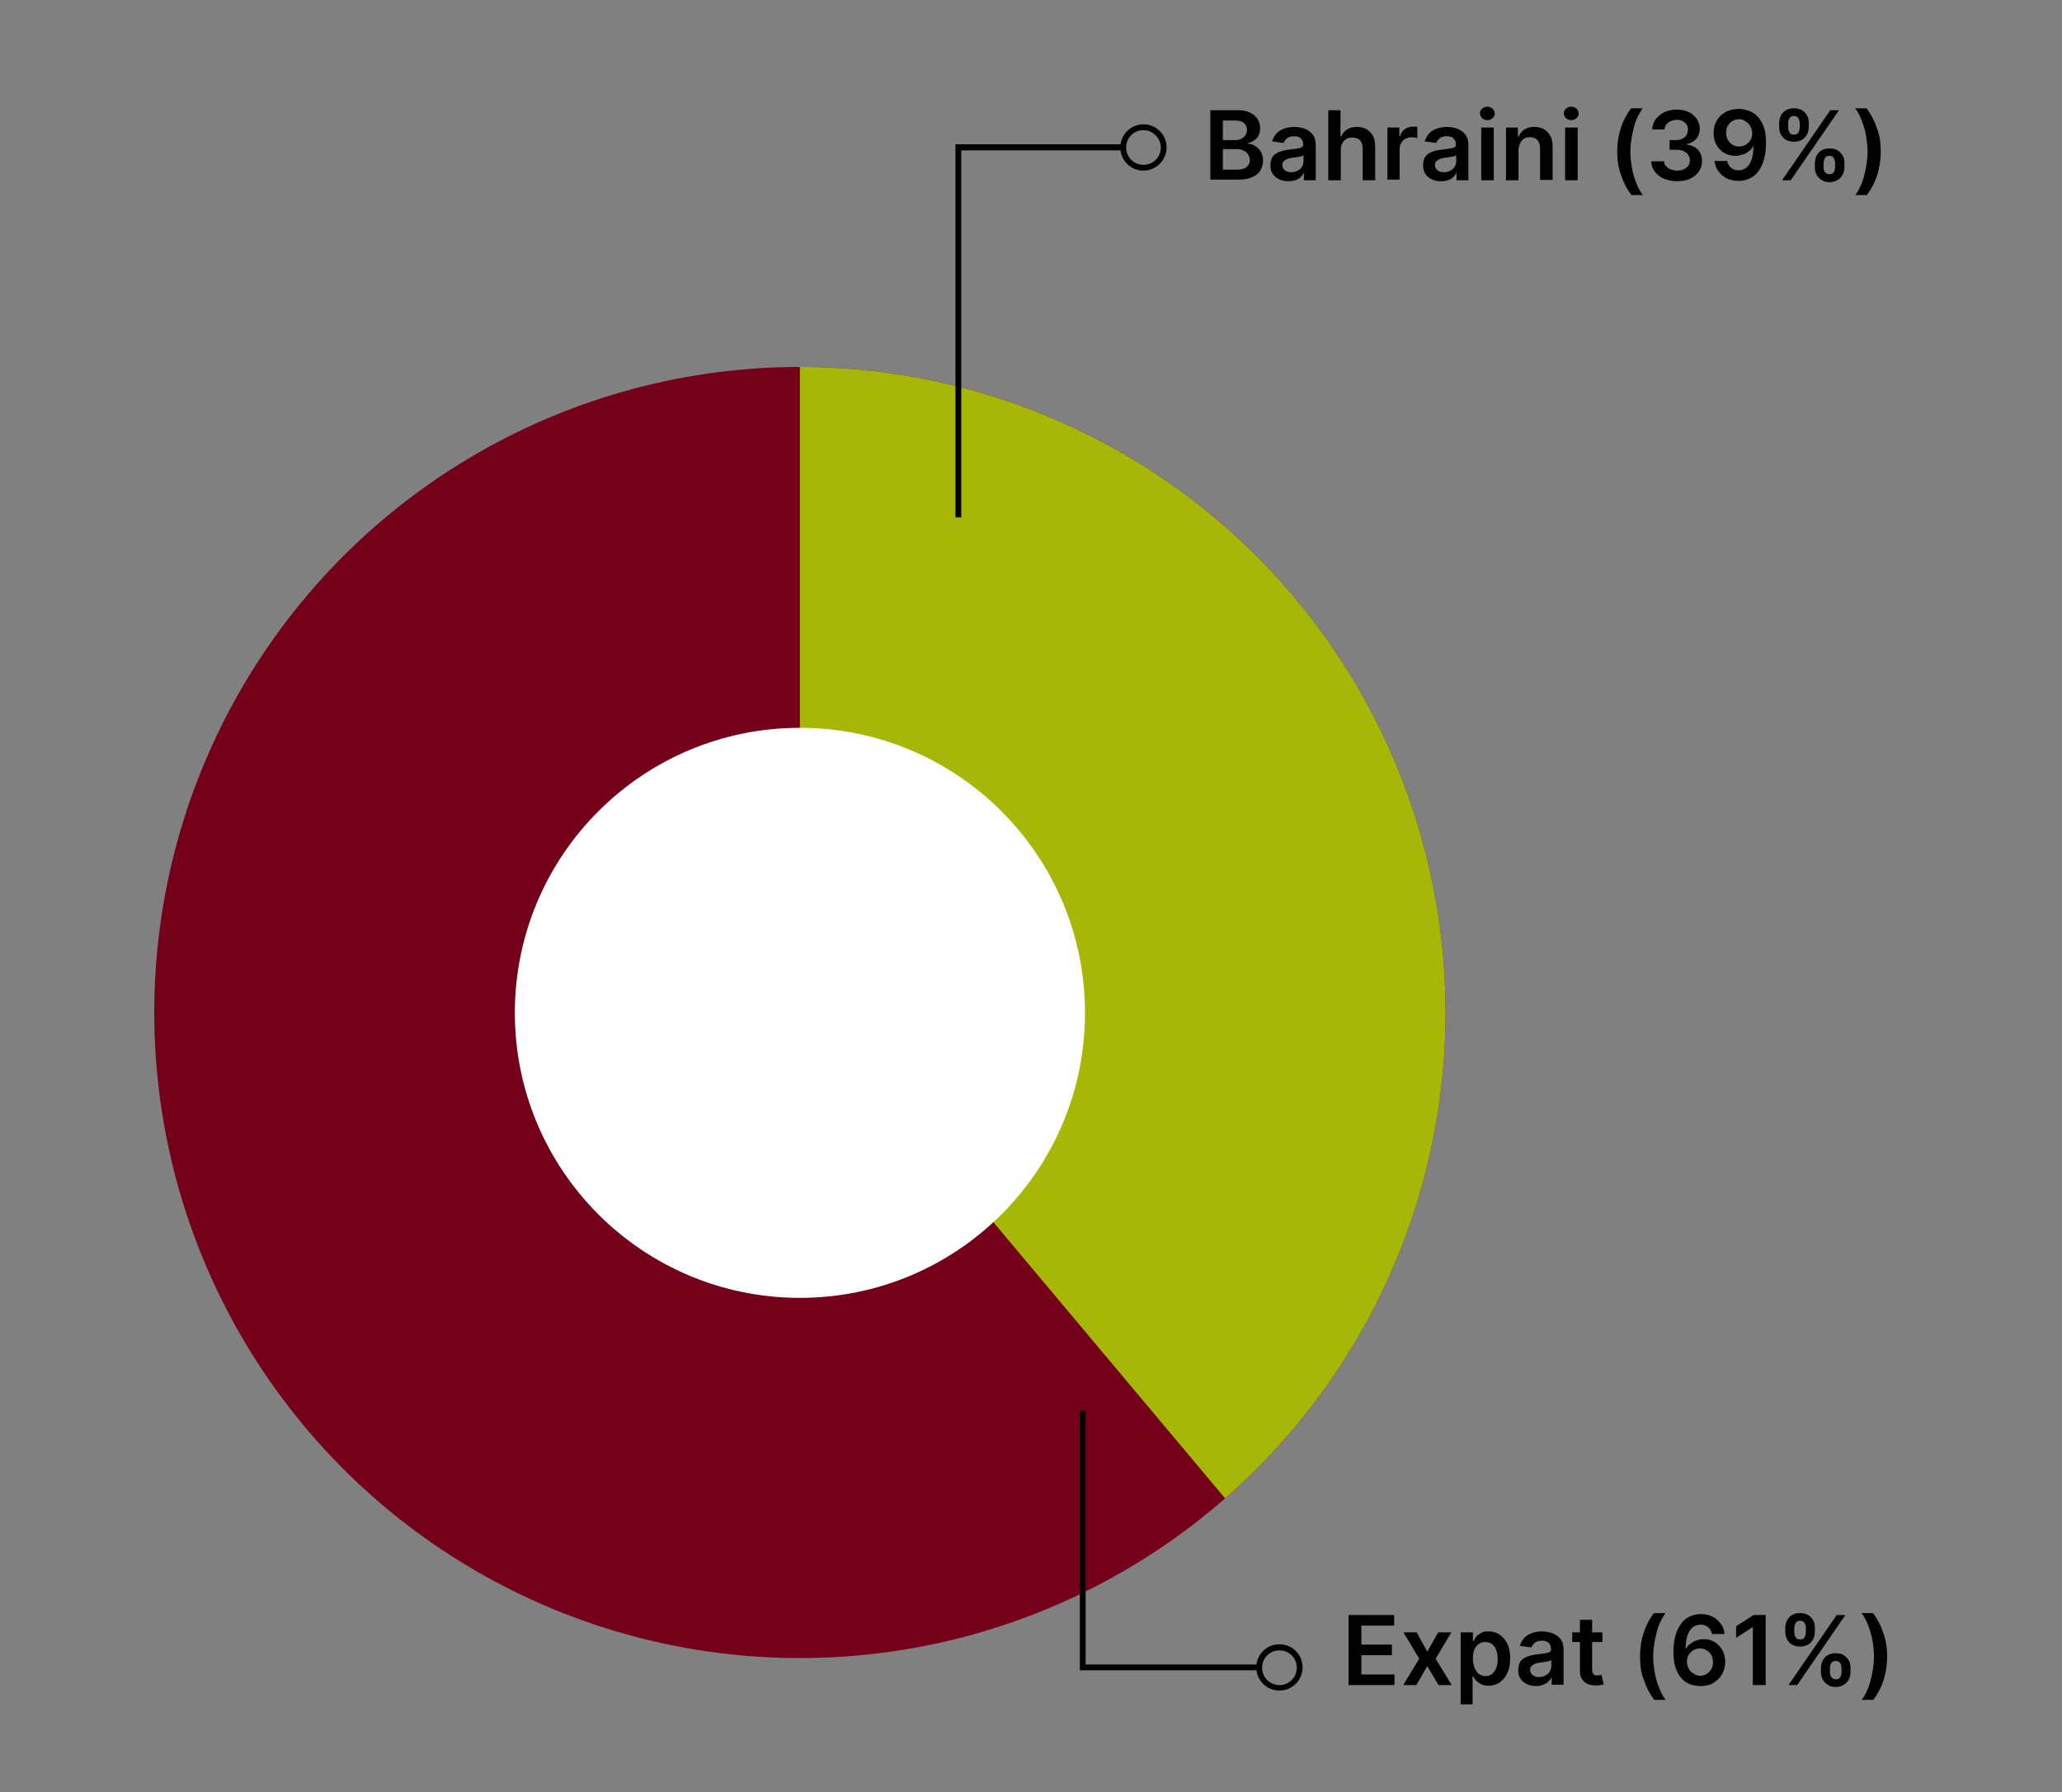
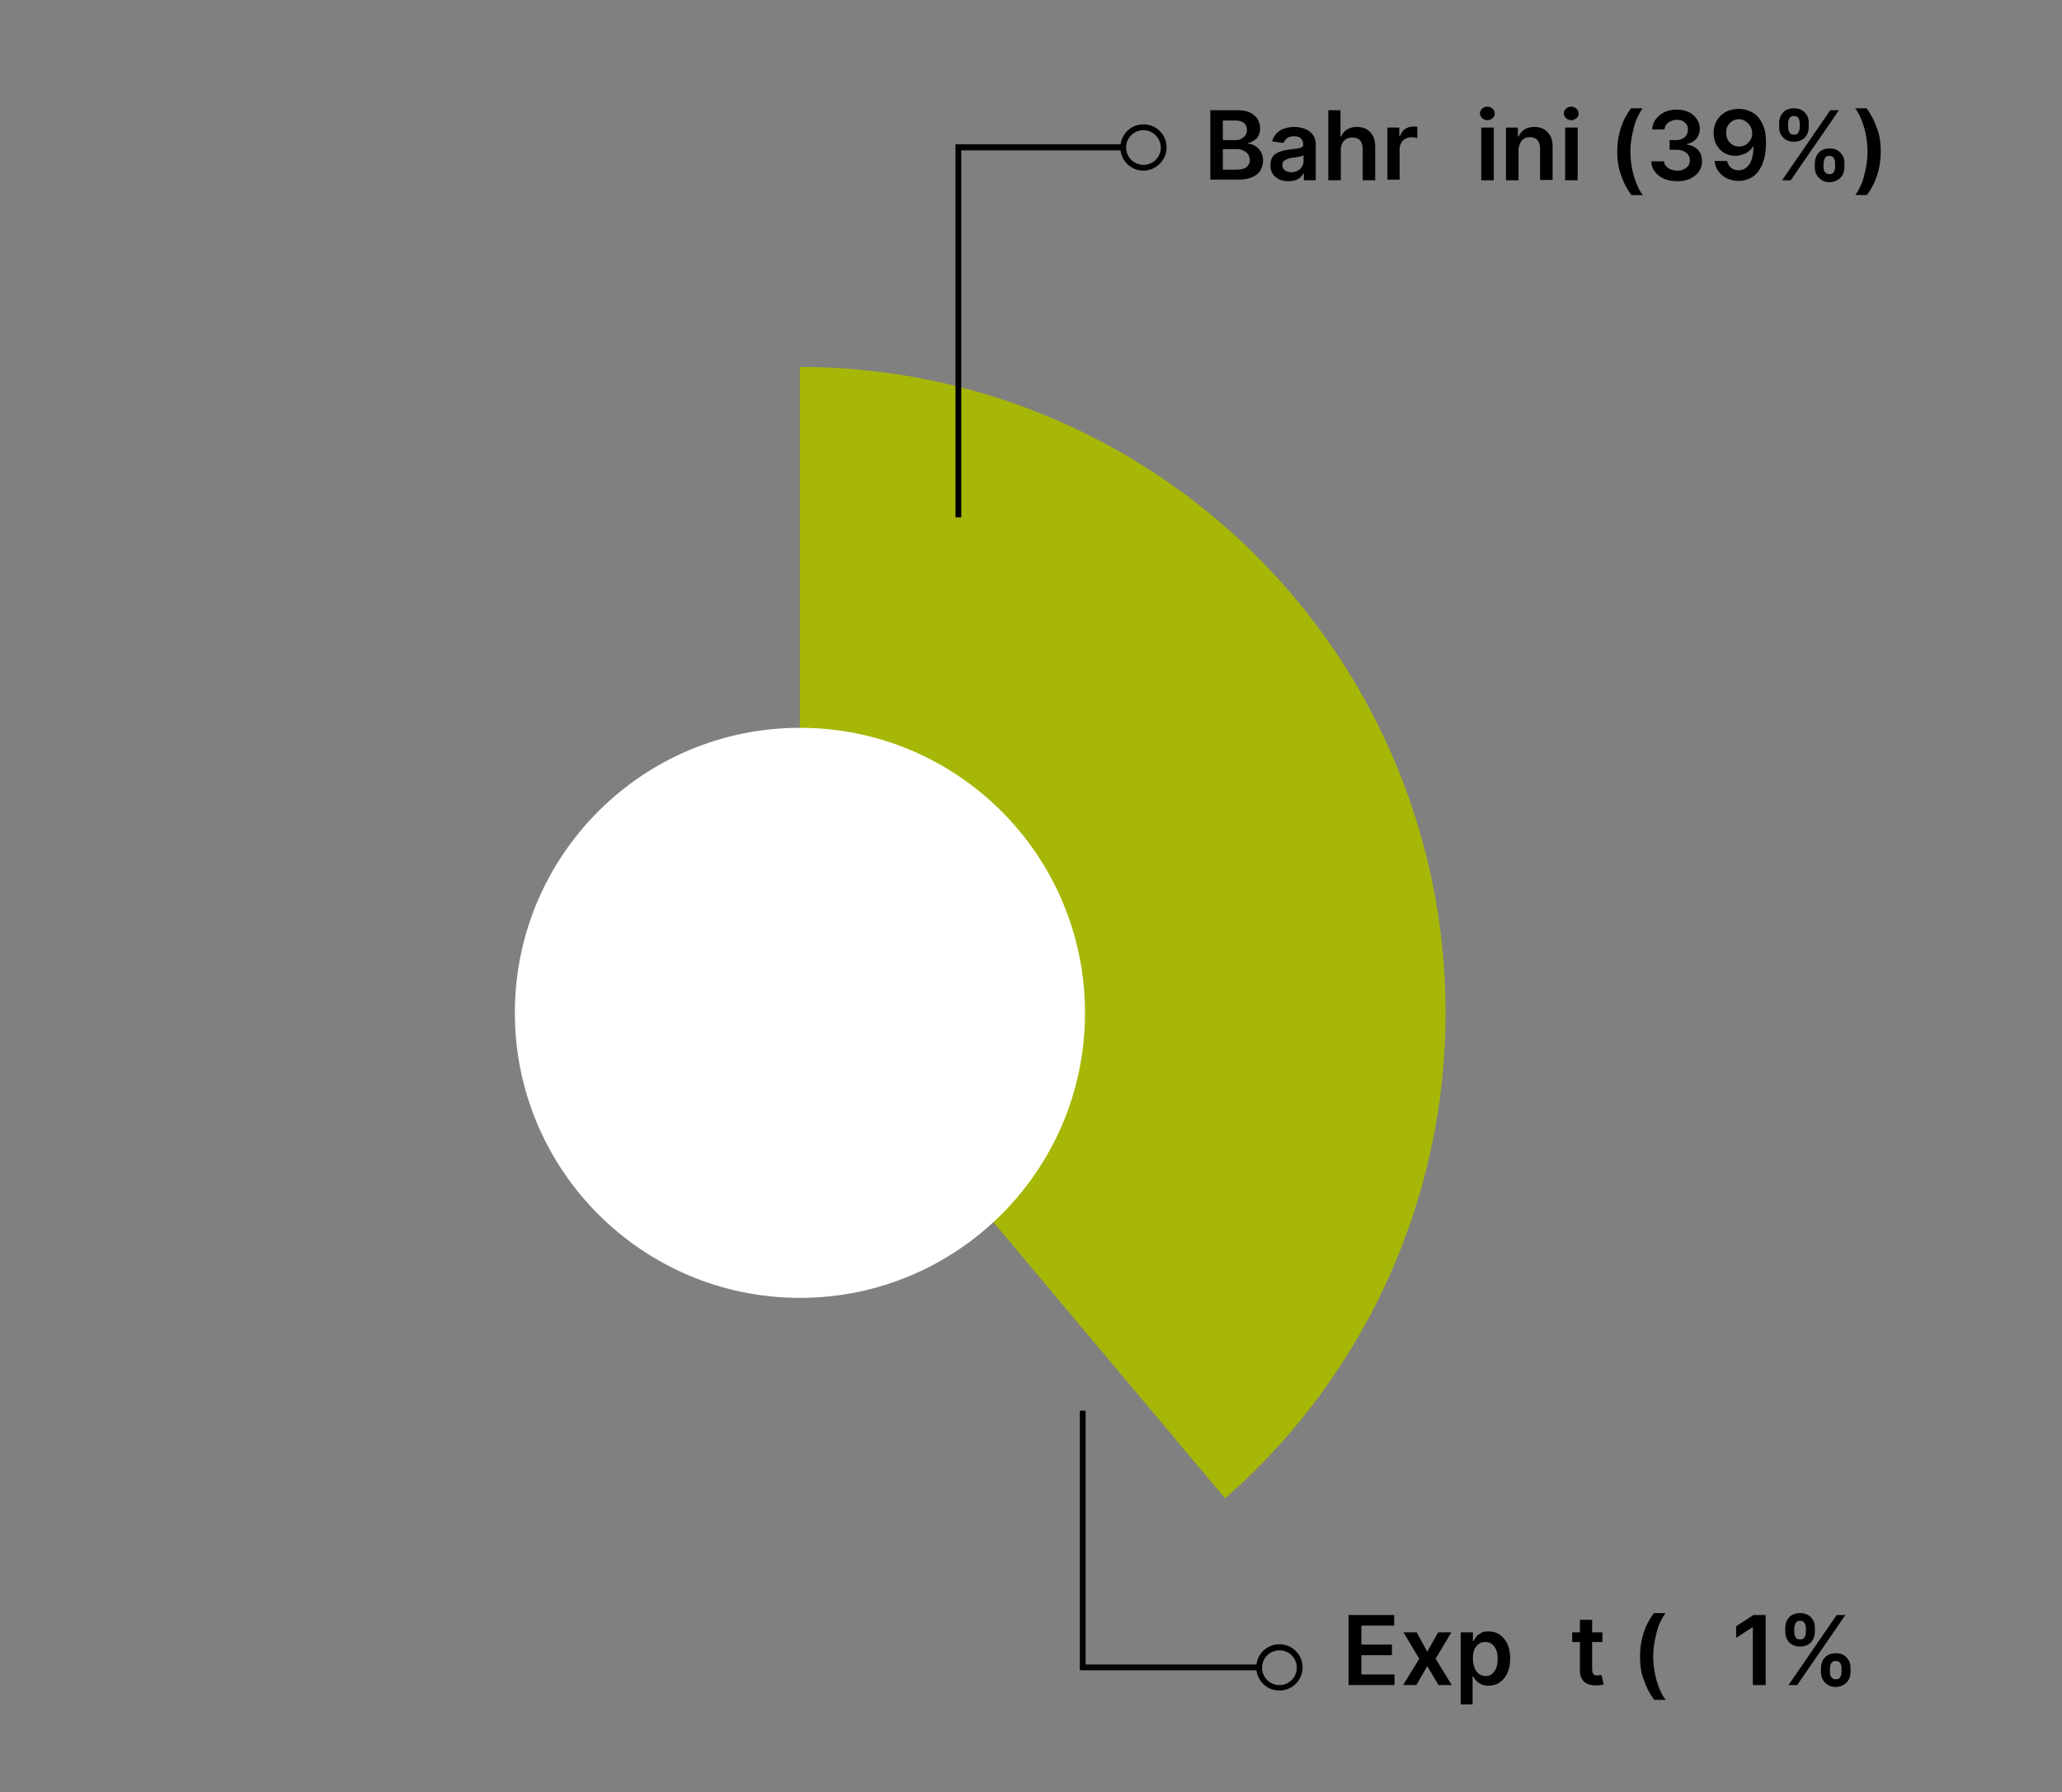
<svg xmlns="http://www.w3.org/2000/svg" xmlns:xlink="http://www.w3.org/1999/xlink" id="Layer_1" x="0px" y="0px" viewBox="0 0 641.6 557.8" style="enable-background:new 0 0 641.6 557.8;" xml:space="preserve">
  <rect x="0" y="0" width="641.6" height="557.8" fill="#808080" stroke="none" />
  <style type="text/css">
	.st0{fill:#74001A;}
	.st1{clip-path:url(#SVGID_2_);fill:#A7B708;}
	.st2{fill:#FFFFFF;}
</style>
-   <circle class="st0" cx="248.9" cy="315.1" r="200.9" />
  <g>
    <g>
      <path d="M398.1,526.1c-4,0-7.2-3.2-7.2-7.2s3.2-7.2,7.2-7.2s7.2,3.2,7.2,7.2S402.1,526.1,398.1,526.1z M398.1,513.6    c-3,0-5.4,2.4-5.4,5.4s2.4,5.4,5.4,5.4s5.4-2.4,5.4-5.4S401.1,513.6,398.1,513.6z" />
    </g>
    <g>
      <polygon points="391.8,519.8 336,519.8 336,439 337.8,439 337.8,518 391.8,518   " />
    </g>
  </g>
  <g>
    <g>
      <defs>
        <path id="SVGID_1_" d="M248.9,114.2v194.4l142.2,169.5l63.2-84c0,0,36.2-118.3-4.5-179.1c0,0-54.2-104.4-177.2-132.8h-23.7     L248.9,114.2z" />
      </defs>
      <clipPath id="SVGID_2_">
        <use xlink:href="#SVGID_1_" style="overflow:visible;" />
      </clipPath>
      <circle class="st1" cx="248.9" cy="315.1" r="200.9" />
    </g>
  </g>
  <circle class="st2" cx="248.9" cy="315.2" r="88.7" />
  <g>
    <g>
      <polygon points="299.1,161 297.3,161 297.3,44.9 350,44.9 350,46.8 299.1,46.8   " />
    </g>
    <g>
      <path d="M355.8,53.1c-4,0-7.2-3.2-7.2-7.2s3.2-7.2,7.2-7.2s7.2,3.2,7.2,7.2C363,49.8,359.7,53.1,355.8,53.1z M355.8,40.5    c-3,0-5.4,2.4-5.4,5.4s2.4,5.4,5.4,5.4s5.4-2.4,5.4-5.4C361.1,42.9,358.7,40.5,355.8,40.5z" />
    </g>
  </g>
  <g>
    <g>
      <path d="M376.6,56.1V34.3h8.4c1.6,0,2.9,0.2,3.9,0.7c1,0.5,1.8,1.2,2.4,2c0.5,0.9,0.8,1.8,0.8,2.9c0,0.9-0.2,1.6-0.5,2.3    s-0.8,1.1-1.4,1.5c-0.6,0.4-1.2,0.7-1.9,0.8v0.2c0.8,0,1.5,0.3,2.2,0.7s1.3,1,1.8,1.8c0.5,0.8,0.7,1.7,0.7,2.8    c0,1.1-0.3,2.1-0.8,3s-1.4,1.6-2.5,2.1c-1.1,0.5-2.5,0.8-4.2,0.8H376.6z M380.5,43.6h3.9c0.7,0,1.3-0.1,1.8-0.4s1-0.6,1.3-1.1    c0.3-0.5,0.5-1,0.5-1.7c0-0.8-0.3-1.5-0.9-2.1c-0.6-0.5-1.5-0.8-2.6-0.8h-4V43.6z M380.5,52.8h4.3c1.4,0,2.5-0.3,3.1-0.8    c0.6-0.6,1-1.3,1-2.1c0-0.6-0.2-1.2-0.5-1.8c-0.3-0.5-0.8-0.9-1.4-1.2c-0.6-0.3-1.3-0.5-2.1-0.5h-4.4V52.8z" />
      <path d="M400.8,56.4c-1,0-2-0.2-2.8-0.6c-0.8-0.4-1.5-0.9-2-1.7s-0.7-1.6-0.7-2.7c0-0.9,0.2-1.7,0.5-2.3s0.8-1.1,1.4-1.4    c0.6-0.4,1.3-0.6,2-0.8c0.7-0.2,1.5-0.3,2.3-0.4c1-0.1,1.7-0.2,2.3-0.3c0.6-0.1,1-0.2,1.3-0.4s0.4-0.4,0.4-0.8V45    c0-0.8-0.2-1.4-0.7-1.9s-1.2-0.7-2.1-0.7c-0.9,0-1.7,0.2-2.2,0.6c-0.5,0.4-0.9,0.9-1.1,1.5l-3.6-0.5c0.3-1,0.8-1.8,1.4-2.5    c0.7-0.7,1.5-1.2,2.4-1.5c0.9-0.3,2-0.5,3.1-0.5c0.8,0,1.6,0.1,2.4,0.3s1.5,0.5,2.1,0.9c0.6,0.4,1.2,1,1.6,1.7    c0.4,0.7,0.6,1.6,0.6,2.7v11h-3.7v-2.2h-0.1c-0.2,0.5-0.6,0.9-1,1.3c-0.4,0.4-1,0.7-1.6,0.9C402.4,56.3,401.7,56.4,400.8,56.4z     M401.8,53.6c0.8,0,1.4-0.2,2-0.5c0.6-0.3,1-0.7,1.3-1.2c0.3-0.5,0.5-1.1,0.5-1.7v-1.9c-0.1,0.1-0.3,0.2-0.6,0.3    c-0.3,0.1-0.6,0.2-1,0.2c-0.4,0.1-0.7,0.1-1.1,0.2c-0.3,0-0.6,0.1-0.9,0.1c-0.6,0.1-1.1,0.2-1.5,0.4c-0.5,0.2-0.8,0.4-1.1,0.7    c-0.3,0.3-0.4,0.7-0.4,1.2c0,0.7,0.3,1.2,0.8,1.6S401,53.6,401.8,53.6z" />
      <path d="M417.2,46.5v9.6h-3.9V34.3h3.8v8.2h0.2c0.4-0.9,1-1.7,1.8-2.2c0.8-0.5,1.8-0.8,3.1-0.8c1.1,0,2.1,0.2,3,0.7    c0.8,0.5,1.5,1.2,2,2.1c0.5,0.9,0.7,2,0.7,3.4v10.4h-3.9v-9.8c0-1.1-0.3-2-0.8-2.6s-1.4-0.9-2.4-0.9c-0.7,0-1.3,0.1-1.8,0.4    c-0.5,0.3-1,0.7-1.3,1.3S417.2,45.7,417.2,46.5z" />
      <path d="M431.7,56.1V39.7h3.7v2.7h0.2c0.3-0.9,0.8-1.7,1.5-2.2c0.7-0.5,1.6-0.8,2.5-0.8c0.2,0,0.5,0,0.7,0c0.3,0,0.5,0,0.7,0.1    v3.5c-0.2-0.1-0.4-0.1-0.8-0.2c-0.4,0-0.7-0.1-1-0.1c-0.7,0-1.3,0.2-1.9,0.5s-1,0.7-1.3,1.3c-0.3,0.5-0.5,1.1-0.5,1.8v9.6H431.7z" />
-       <path d="M448.3,56.4c-1,0-2-0.2-2.8-0.6c-0.8-0.4-1.5-0.9-2-1.7s-0.7-1.6-0.7-2.7c0-0.9,0.2-1.7,0.5-2.3s0.8-1.1,1.4-1.4    c0.6-0.4,1.3-0.6,2-0.8c0.7-0.2,1.5-0.3,2.3-0.4c1-0.1,1.7-0.2,2.3-0.3c0.6-0.1,1-0.2,1.3-0.4s0.4-0.4,0.4-0.8V45    c0-0.8-0.2-1.4-0.7-1.9s-1.2-0.7-2.1-0.7c-0.9,0-1.7,0.2-2.2,0.6c-0.5,0.4-0.9,0.9-1.1,1.5l-3.6-0.5c0.3-1,0.8-1.8,1.4-2.5    c0.7-0.7,1.5-1.2,2.4-1.5c0.9-0.3,2-0.5,3.1-0.5c0.8,0,1.6,0.1,2.4,0.3s1.5,0.5,2.1,0.9c0.6,0.4,1.2,1,1.6,1.7    c0.4,0.7,0.6,1.6,0.6,2.7v11h-3.7v-2.2h-0.1c-0.2,0.5-0.6,0.9-1,1.3c-0.4,0.4-1,0.7-1.6,0.9C449.9,56.3,449.2,56.4,448.3,56.4z     M449.3,53.6c0.8,0,1.4-0.2,2-0.5c0.6-0.3,1-0.7,1.3-1.2c0.3-0.5,0.5-1.1,0.5-1.7v-1.9c-0.1,0.1-0.3,0.2-0.6,0.3    c-0.3,0.1-0.6,0.2-1,0.2c-0.4,0.1-0.7,0.1-1.1,0.2c-0.3,0-0.6,0.1-0.9,0.1c-0.6,0.1-1.1,0.2-1.5,0.4c-0.5,0.2-0.8,0.4-1.1,0.7    c-0.3,0.3-0.4,0.7-0.4,1.2c0,0.7,0.3,1.2,0.8,1.6S448.5,53.6,449.3,53.6z" />
      <path d="M462.8,37.4c-0.6,0-1.1-0.2-1.6-0.6c-0.4-0.4-0.7-0.9-0.7-1.5s0.2-1.1,0.7-1.5c0.4-0.4,1-0.6,1.6-0.6    c0.6,0,1.1,0.2,1.6,0.6c0.4,0.4,0.7,0.9,0.7,1.5s-0.2,1.1-0.7,1.5C463.9,37.2,463.4,37.4,462.8,37.4z M460.9,56.1V39.7h3.9v16.4    H460.9z" />
      <path d="M472.5,46.5v9.6h-3.9V39.7h3.7v2.8h0.2c0.4-0.9,1-1.6,1.8-2.2c0.8-0.5,1.9-0.8,3.1-0.8c1.1,0,2.1,0.2,3,0.7    c0.8,0.5,1.5,1.2,2,2.1c0.5,0.9,0.7,2,0.7,3.3v10.4h-3.9v-9.8c0-1.1-0.3-2-0.8-2.6c-0.6-0.6-1.3-0.9-2.3-0.9    c-0.7,0-1.3,0.1-1.8,0.4c-0.5,0.3-0.9,0.7-1.2,1.3S472.5,45.7,472.5,46.5z" />
      <path d="M488.9,37.4c-0.6,0-1.1-0.2-1.6-0.6c-0.4-0.4-0.7-0.9-0.7-1.5s0.2-1.1,0.7-1.5c0.4-0.4,1-0.6,1.6-0.6    c0.6,0,1.1,0.2,1.6,0.6c0.4,0.4,0.7,0.9,0.7,1.5s-0.2,1.1-0.7,1.5C490,37.2,489.5,37.4,488.9,37.4z M487,56.1V39.7h3.9v16.4H487z" />
      <path d="M503.2,47.2c0-2.7,0.4-5.1,1.1-7.3c0.7-2.2,1.8-4.3,3.2-6.2h3.6c-0.5,0.7-1,1.6-1.5,2.6s-0.9,2.1-1.2,3.3    c-0.3,1.2-0.6,2.5-0.8,3.8s-0.3,2.6-0.3,3.8c0,1.7,0.2,3.4,0.5,5.1c0.3,1.7,0.8,3.3,1.4,4.8s1.2,2.7,2,3.6h-3.6    c-1.4-1.9-2.5-4-3.2-6.2C503.6,52.3,503.2,49.9,503.2,47.2z" />
      <path d="M521.8,56.4c-1.5,0-2.9-0.3-4.1-0.8s-2.1-1.3-2.8-2.2c-0.7-0.9-1.1-2-1.1-3.2h4c0,0.6,0.2,1.1,0.6,1.5    c0.4,0.4,0.8,0.8,1.4,1c0.6,0.2,1.3,0.4,2,0.4c0.8,0,1.5-0.1,2.1-0.4s1.1-0.7,1.4-1.1s0.5-1.1,0.5-1.7c0-0.7-0.2-1.2-0.5-1.7    c-0.3-0.5-0.9-0.9-1.5-1.2c-0.7-0.3-1.4-0.4-2.4-0.4h-1.9v-3h1.9c0.8,0,1.4-0.1,2-0.4c0.6-0.3,1-0.6,1.3-1.1    c0.3-0.5,0.5-1,0.5-1.7c0-0.6-0.1-1.2-0.4-1.6c-0.3-0.5-0.7-0.8-1.2-1.1c-0.5-0.3-1.1-0.4-1.8-0.4c-0.7,0-1.3,0.1-1.9,0.4    c-0.6,0.2-1,0.6-1.4,1c-0.3,0.4-0.5,1-0.6,1.6h-3.8c0-1.2,0.4-2.3,1.1-3.2c0.7-0.9,1.6-1.7,2.7-2.2c1.1-0.5,2.4-0.8,3.8-0.8    c1.5,0,2.7,0.3,3.8,0.8c1.1,0.5,1.9,1.3,2.5,2.2c0.6,0.9,0.9,1.9,0.9,3c0,1.2-0.4,2.3-1.1,3.1c-0.7,0.8-1.7,1.4-2.9,1.6v0.2    c1.5,0.2,2.7,0.8,3.5,1.7c0.8,0.9,1.2,2.1,1.2,3.4c0,1.2-0.3,2.3-1,3.3c-0.7,1-1.6,1.7-2.9,2.3C524.8,56.1,523.4,56.4,521.8,56.4z    " />
      <path d="M541.1,33.9c1,0,2.1,0.2,3.1,0.6c1,0.4,1.9,0.9,2.7,1.8c0.8,0.8,1.4,1.9,1.9,3.2s0.7,3,0.7,5c0,1.9-0.2,3.5-0.6,5    c-0.4,1.5-1,2.7-1.7,3.7s-1.6,1.8-2.7,2.3c-1.1,0.5-2.2,0.8-3.5,0.8c-1.4,0-2.6-0.3-3.7-0.8c-1.1-0.5-1.9-1.3-2.6-2.2    s-1.1-2-1.2-3.2h3.9c0.2,0.9,0.6,1.6,1.2,2.1s1.4,0.8,2.3,0.8c1.5,0,2.7-0.7,3.5-2c0.8-1.3,1.2-3.1,1.2-5.5h-0.1    c-0.3,0.6-0.8,1.2-1.4,1.6c-0.6,0.5-1.2,0.8-1.9,1c-0.7,0.2-1.4,0.4-2.2,0.4c-1.3,0-2.4-0.3-3.5-0.9c-1-0.6-1.8-1.5-2.4-2.5    c-0.6-1.1-0.9-2.3-0.9-3.7c0-1.4,0.3-2.7,1-3.9s1.6-2,2.8-2.7C538.2,34.2,539.5,33.9,541.1,33.9z M541.1,37.1    c-0.8,0-1.5,0.2-2.1,0.6c-0.6,0.4-1.1,0.9-1.4,1.5c-0.4,0.6-0.5,1.4-0.5,2.2c0,0.8,0.2,1.5,0.5,2.1c0.3,0.6,0.8,1.1,1.4,1.5    c0.6,0.4,1.3,0.6,2.1,0.6c0.6,0,1.1-0.1,1.6-0.3c0.5-0.2,0.9-0.5,1.3-0.9s0.7-0.8,0.9-1.3c0.2-0.5,0.3-1,0.3-1.6    c0-0.8-0.2-1.5-0.5-2.1c-0.4-0.6-0.8-1.2-1.4-1.5C542.6,37.3,541.9,37.1,541.1,37.1z" />
      <path d="M553.6,39.5v-1.2c0-0.9,0.2-1.6,0.5-2.3c0.4-0.7,0.9-1.3,1.6-1.7c0.7-0.4,1.5-0.6,2.5-0.6c1,0,1.8,0.2,2.5,0.6    s1.2,1,1.6,1.7c0.4,0.7,0.5,1.5,0.5,2.3v1.2c0,0.9-0.2,1.6-0.5,2.3c-0.4,0.7-0.9,1.3-1.6,1.7c-0.7,0.4-1.5,0.6-2.5,0.6    c-1,0-1.8-0.2-2.5-0.6s-1.2-1-1.6-1.7C553.7,41.1,553.6,40.4,553.6,39.5z M554.5,56.1l15-21.8h2.7l-15,21.8H554.5z M556.4,38.4    v1.2c0,0.6,0.1,1.1,0.4,1.6c0.3,0.5,0.7,0.7,1.4,0.7s1.2-0.2,1.4-0.7c0.3-0.5,0.4-1,0.4-1.6v-1.2c0-0.6-0.1-1.1-0.4-1.6    c-0.3-0.5-0.7-0.7-1.4-0.7c-0.7,0-1.1,0.2-1.4,0.7C556.5,37.3,556.4,37.8,556.4,38.4z M564.7,52v-1.2c0-0.8,0.2-1.6,0.5-2.3    c0.4-0.7,0.9-1.3,1.6-1.7c0.7-0.4,1.5-0.6,2.5-0.6c1,0,1.9,0.2,2.5,0.6s1.2,1,1.6,1.7s0.5,1.5,0.5,2.3V52c0,0.8-0.2,1.6-0.5,2.3    c-0.4,0.7-0.9,1.3-1.6,1.7c-0.7,0.4-1.5,0.7-2.5,0.7c-1,0-1.8-0.2-2.5-0.7c-0.7-0.4-1.2-1-1.6-1.7C564.8,53.6,564.7,52.9,564.7,52    z M567.4,50.9V52c0,0.6,0.1,1.1,0.4,1.5s0.7,0.7,1.4,0.7c0.7,0,1.2-0.2,1.4-0.7c0.3-0.5,0.4-1,0.4-1.5v-1.2c0-0.6-0.1-1.1-0.4-1.6    c-0.3-0.5-0.7-0.7-1.4-0.7c-0.7,0-1.1,0.2-1.4,0.7C567.6,49.8,567.4,50.3,567.4,50.9z" />
      <path d="M585.2,47.2c0,2.7-0.4,5.1-1.1,7.3c-0.7,2.2-1.8,4.3-3.2,6.2h-3.6c0.5-0.7,1.1-1.6,1.5-2.6c0.5-1,0.9-2.1,1.2-3.3    c0.3-1.2,0.6-2.5,0.8-3.8s0.3-2.6,0.3-3.8c0-1.7-0.2-3.4-0.5-5.1c-0.3-1.7-0.8-3.3-1.4-4.8c-0.6-1.5-1.2-2.7-2-3.6h3.6    c1.4,1.9,2.5,4,3.2,6.2C584.9,42.1,585.2,44.5,585.2,47.2z" />
    </g>
  </g>
  <g>
    <g>
      <path d="M419.6,524.4v-21.8h14.2v3.3h-10.2v5.9h9.5v3.3h-9.5v6h10.3v3.3H419.6z" />
      <path d="M440.8,508l3.3,6l3.4-6h4.1l-4.9,8.2l5,8.2h-4.1l-3.5-5.9l-3.4,5.9h-4.1l5-8.2l-4.9-8.2H440.8z" />
      <path d="M454.5,530.5V508h3.8v2.7h0.2c0.2-0.4,0.5-0.8,0.8-1.3s0.9-0.8,1.5-1.2s1.4-0.5,2.4-0.5c1.3,0,2.4,0.3,3.4,1    s1.8,1.6,2.4,2.8c0.6,1.3,0.9,2.8,0.9,4.6c0,1.8-0.3,3.3-0.9,4.6c-0.6,1.3-1.4,2.2-2.4,2.9s-2.2,1-3.5,1c-0.9,0-1.7-0.2-2.3-0.5    c-0.6-0.3-1.1-0.7-1.5-1.1c-0.4-0.4-0.7-0.9-0.9-1.3h-0.2v8.7H454.5z M458.3,516.2c0,1.1,0.2,2,0.5,2.8c0.3,0.8,0.7,1.4,1.3,1.9    c0.6,0.4,1.3,0.7,2.1,0.7c0.9,0,1.6-0.2,2.1-0.7s1-1.1,1.3-1.9s0.4-1.7,0.4-2.7c0-1-0.1-1.9-0.4-2.7c-0.3-0.8-0.7-1.4-1.3-1.9    s-1.3-0.7-2.2-0.7c-0.8,0-1.5,0.2-2.1,0.7s-1,1-1.3,1.8C458.4,514.2,458.3,515.2,458.3,516.2z" />
-       <path d="M477.9,524.7c-1,0-2-0.2-2.8-0.6c-0.8-0.4-1.5-0.9-2-1.7s-0.7-1.6-0.7-2.7c0-0.9,0.2-1.7,0.5-2.3s0.8-1.1,1.4-1.4    c0.6-0.4,1.3-0.6,2-0.8c0.7-0.2,1.5-0.3,2.3-0.4c1-0.1,1.7-0.2,2.3-0.3c0.6-0.1,1-0.2,1.3-0.4s0.4-0.4,0.4-0.8v-0.1    c0-0.8-0.2-1.4-0.7-1.9s-1.2-0.7-2.1-0.7c-0.9,0-1.7,0.2-2.2,0.6c-0.5,0.4-0.9,0.9-1.1,1.5l-3.6-0.5c0.3-1,0.8-1.8,1.4-2.5    c0.7-0.7,1.5-1.2,2.4-1.5c0.9-0.3,2-0.5,3.1-0.5c0.8,0,1.6,0.1,2.4,0.3s1.5,0.5,2.1,0.9c0.6,0.4,1.2,1,1.6,1.7    c0.4,0.7,0.6,1.6,0.6,2.7v11h-3.7v-2.2h-0.1c-0.2,0.5-0.6,0.9-1,1.3c-0.4,0.4-1,0.7-1.6,0.9C479.5,524.6,478.8,524.7,477.9,524.7z     M478.9,521.9c0.8,0,1.4-0.2,2-0.5c0.6-0.3,1-0.7,1.3-1.2c0.3-0.5,0.5-1.1,0.5-1.7v-1.9c-0.1,0.1-0.3,0.2-0.6,0.3    c-0.3,0.1-0.6,0.2-1,0.2c-0.4,0.1-0.7,0.1-1.1,0.2c-0.3,0-0.6,0.1-0.9,0.1c-0.6,0.1-1.1,0.2-1.5,0.4c-0.5,0.2-0.8,0.4-1.1,0.7    c-0.3,0.3-0.4,0.7-0.4,1.2c0,0.7,0.3,1.2,0.8,1.6S478.1,521.9,478.9,521.9z" />
      <path d="M498.6,508v3h-9.4v-3H498.6z M491.5,504.1h3.9v15.4c0,0.5,0.1,0.9,0.2,1.2c0.2,0.3,0.4,0.5,0.6,0.6s0.6,0.1,0.9,0.1    c0.2,0,0.5,0,0.7-0.1c0.2,0,0.4-0.1,0.5-0.1l0.7,3c-0.2,0.1-0.5,0.1-0.9,0.2c-0.4,0.1-0.8,0.1-1.4,0.1c-1,0-1.8-0.1-2.6-0.4    c-0.8-0.3-1.4-0.8-1.8-1.5c-0.5-0.7-0.7-1.5-0.7-2.6V504.1z" />
      <path d="M510.3,515.5c0-2.7,0.4-5.1,1.1-7.3c0.7-2.2,1.8-4.3,3.2-6.2h3.6c-0.5,0.7-1,1.6-1.5,2.6s-0.9,2.1-1.2,3.3    c-0.3,1.2-0.6,2.5-0.8,3.8s-0.3,2.6-0.3,3.8c0,1.7,0.2,3.4,0.5,5.1c0.3,1.7,0.8,3.3,1.4,4.8s1.2,2.7,2,3.6h-3.6    c-1.4-1.9-2.5-4-3.2-6.2C510.6,520.6,510.3,518.2,510.3,515.5z" />
-       <path d="M529.1,524.7c-1,0-2.1-0.2-3.1-0.5c-1-0.4-1.9-0.9-2.7-1.8c-0.8-0.8-1.4-1.9-1.9-3.3c-0.5-1.4-0.7-3-0.7-5    c0-1.9,0.2-3.6,0.6-5c0.4-1.5,1-2.7,1.7-3.7c0.7-1,1.6-1.8,2.7-2.3c1.1-0.5,2.2-0.8,3.5-0.8c1.4,0,2.6,0.3,3.6,0.8    c1.1,0.5,1.9,1.3,2.6,2.2s1.1,2,1.2,3.2h-3.9c-0.2-0.9-0.6-1.6-1.2-2.1s-1.4-0.8-2.3-0.8c-1.5,0-2.7,0.7-3.5,2    c-0.8,1.3-1.2,3.1-1.2,5.5h0.1c0.3-0.6,0.8-1.2,1.4-1.6s1.2-0.8,1.9-1c0.7-0.2,1.4-0.4,2.2-0.4c1.3,0,2.4,0.3,3.4,0.9    c1,0.6,1.8,1.5,2.4,2.5c0.6,1.1,0.9,2.3,0.9,3.7c0,1.4-0.3,2.7-1,3.9c-0.7,1.1-1.6,2-2.8,2.7S530.6,524.7,529.1,524.7z M529,521.5    c0.8,0,1.5-0.2,2.1-0.6c0.6-0.4,1.1-0.9,1.4-1.5c0.4-0.6,0.5-1.4,0.5-2.2c0-0.8-0.2-1.5-0.5-2.1c-0.3-0.6-0.8-1.1-1.4-1.5    s-1.3-0.6-2.1-0.6c-0.6,0-1.1,0.1-1.6,0.3c-0.5,0.2-0.9,0.5-1.3,0.9c-0.4,0.4-0.7,0.8-0.9,1.3c-0.2,0.5-0.3,1-0.3,1.6    c0,0.8,0.2,1.5,0.5,2.1c0.3,0.6,0.8,1.2,1.4,1.5C527.6,521.3,528.3,521.5,529,521.5z" />
      <path d="M549.4,502.6v21.8h-4v-18h-0.1l-5.1,3.3v-3.6l5.4-3.5H549.4z" />
      <path d="M555.5,507.8v-1.2c0-0.9,0.2-1.6,0.5-2.3c0.4-0.7,0.9-1.3,1.6-1.7c0.7-0.4,1.5-0.6,2.5-0.6c1,0,1.8,0.2,2.5,0.6    s1.2,1,1.6,1.7c0.4,0.7,0.5,1.5,0.5,2.3v1.2c0,0.9-0.2,1.6-0.5,2.3c-0.4,0.7-0.9,1.3-1.6,1.7c-0.7,0.4-1.5,0.6-2.5,0.6    c-1,0-1.8-0.2-2.5-0.6s-1.2-1-1.6-1.7C555.7,509.4,555.5,508.7,555.5,507.8z M556.5,524.4l15-21.8h2.7l-15,21.8H556.5z     M558.3,506.7v1.2c0,0.6,0.1,1.1,0.4,1.6c0.3,0.5,0.7,0.7,1.4,0.7s1.2-0.2,1.4-0.7c0.3-0.5,0.4-1,0.4-1.6v-1.2    c0-0.6-0.1-1.1-0.4-1.6c-0.3-0.5-0.7-0.7-1.4-0.7c-0.7,0-1.1,0.2-1.4,0.7C558.5,505.6,558.3,506.1,558.3,506.7z M566.6,520.3v-1.2    c0-0.8,0.2-1.6,0.5-2.3c0.4-0.7,0.9-1.3,1.6-1.7c0.7-0.4,1.5-0.6,2.5-0.6c1,0,1.9,0.2,2.5,0.6s1.2,1,1.6,1.7s0.5,1.5,0.5,2.3v1.2    c0,0.8-0.2,1.6-0.5,2.3c-0.4,0.7-0.9,1.3-1.6,1.7c-0.7,0.4-1.5,0.7-2.5,0.7c-1,0-1.8-0.2-2.5-0.7c-0.7-0.4-1.2-1-1.6-1.7    C566.8,521.9,566.6,521.2,566.6,520.3z M569.4,519.2v1.2c0,0.6,0.1,1.1,0.4,1.5s0.7,0.7,1.4,0.7c0.7,0,1.2-0.2,1.4-0.7    c0.3-0.5,0.4-1,0.4-1.5v-1.2c0-0.6-0.1-1.1-0.4-1.6c-0.3-0.5-0.7-0.7-1.4-0.7c-0.7,0-1.1,0.2-1.4,0.7    C569.5,518.1,569.4,518.6,569.4,519.2z" />
-       <path d="M587.2,515.5c0,2.7-0.4,5.1-1.1,7.3c-0.7,2.2-1.8,4.3-3.2,6.2h-3.6c0.5-0.7,1.1-1.6,1.5-2.6c0.5-1,0.9-2.1,1.2-3.3    c0.3-1.2,0.6-2.5,0.8-3.8s0.3-2.6,0.3-3.8c0-1.7-0.2-3.4-0.5-5.1c-0.3-1.7-0.8-3.3-1.4-4.8c-0.6-1.5-1.2-2.7-2-3.6h3.6    c1.4,1.9,2.5,4,3.2,6.2C586.8,510.4,587.2,512.8,587.2,515.5z" />
    </g>
  </g>
</svg>